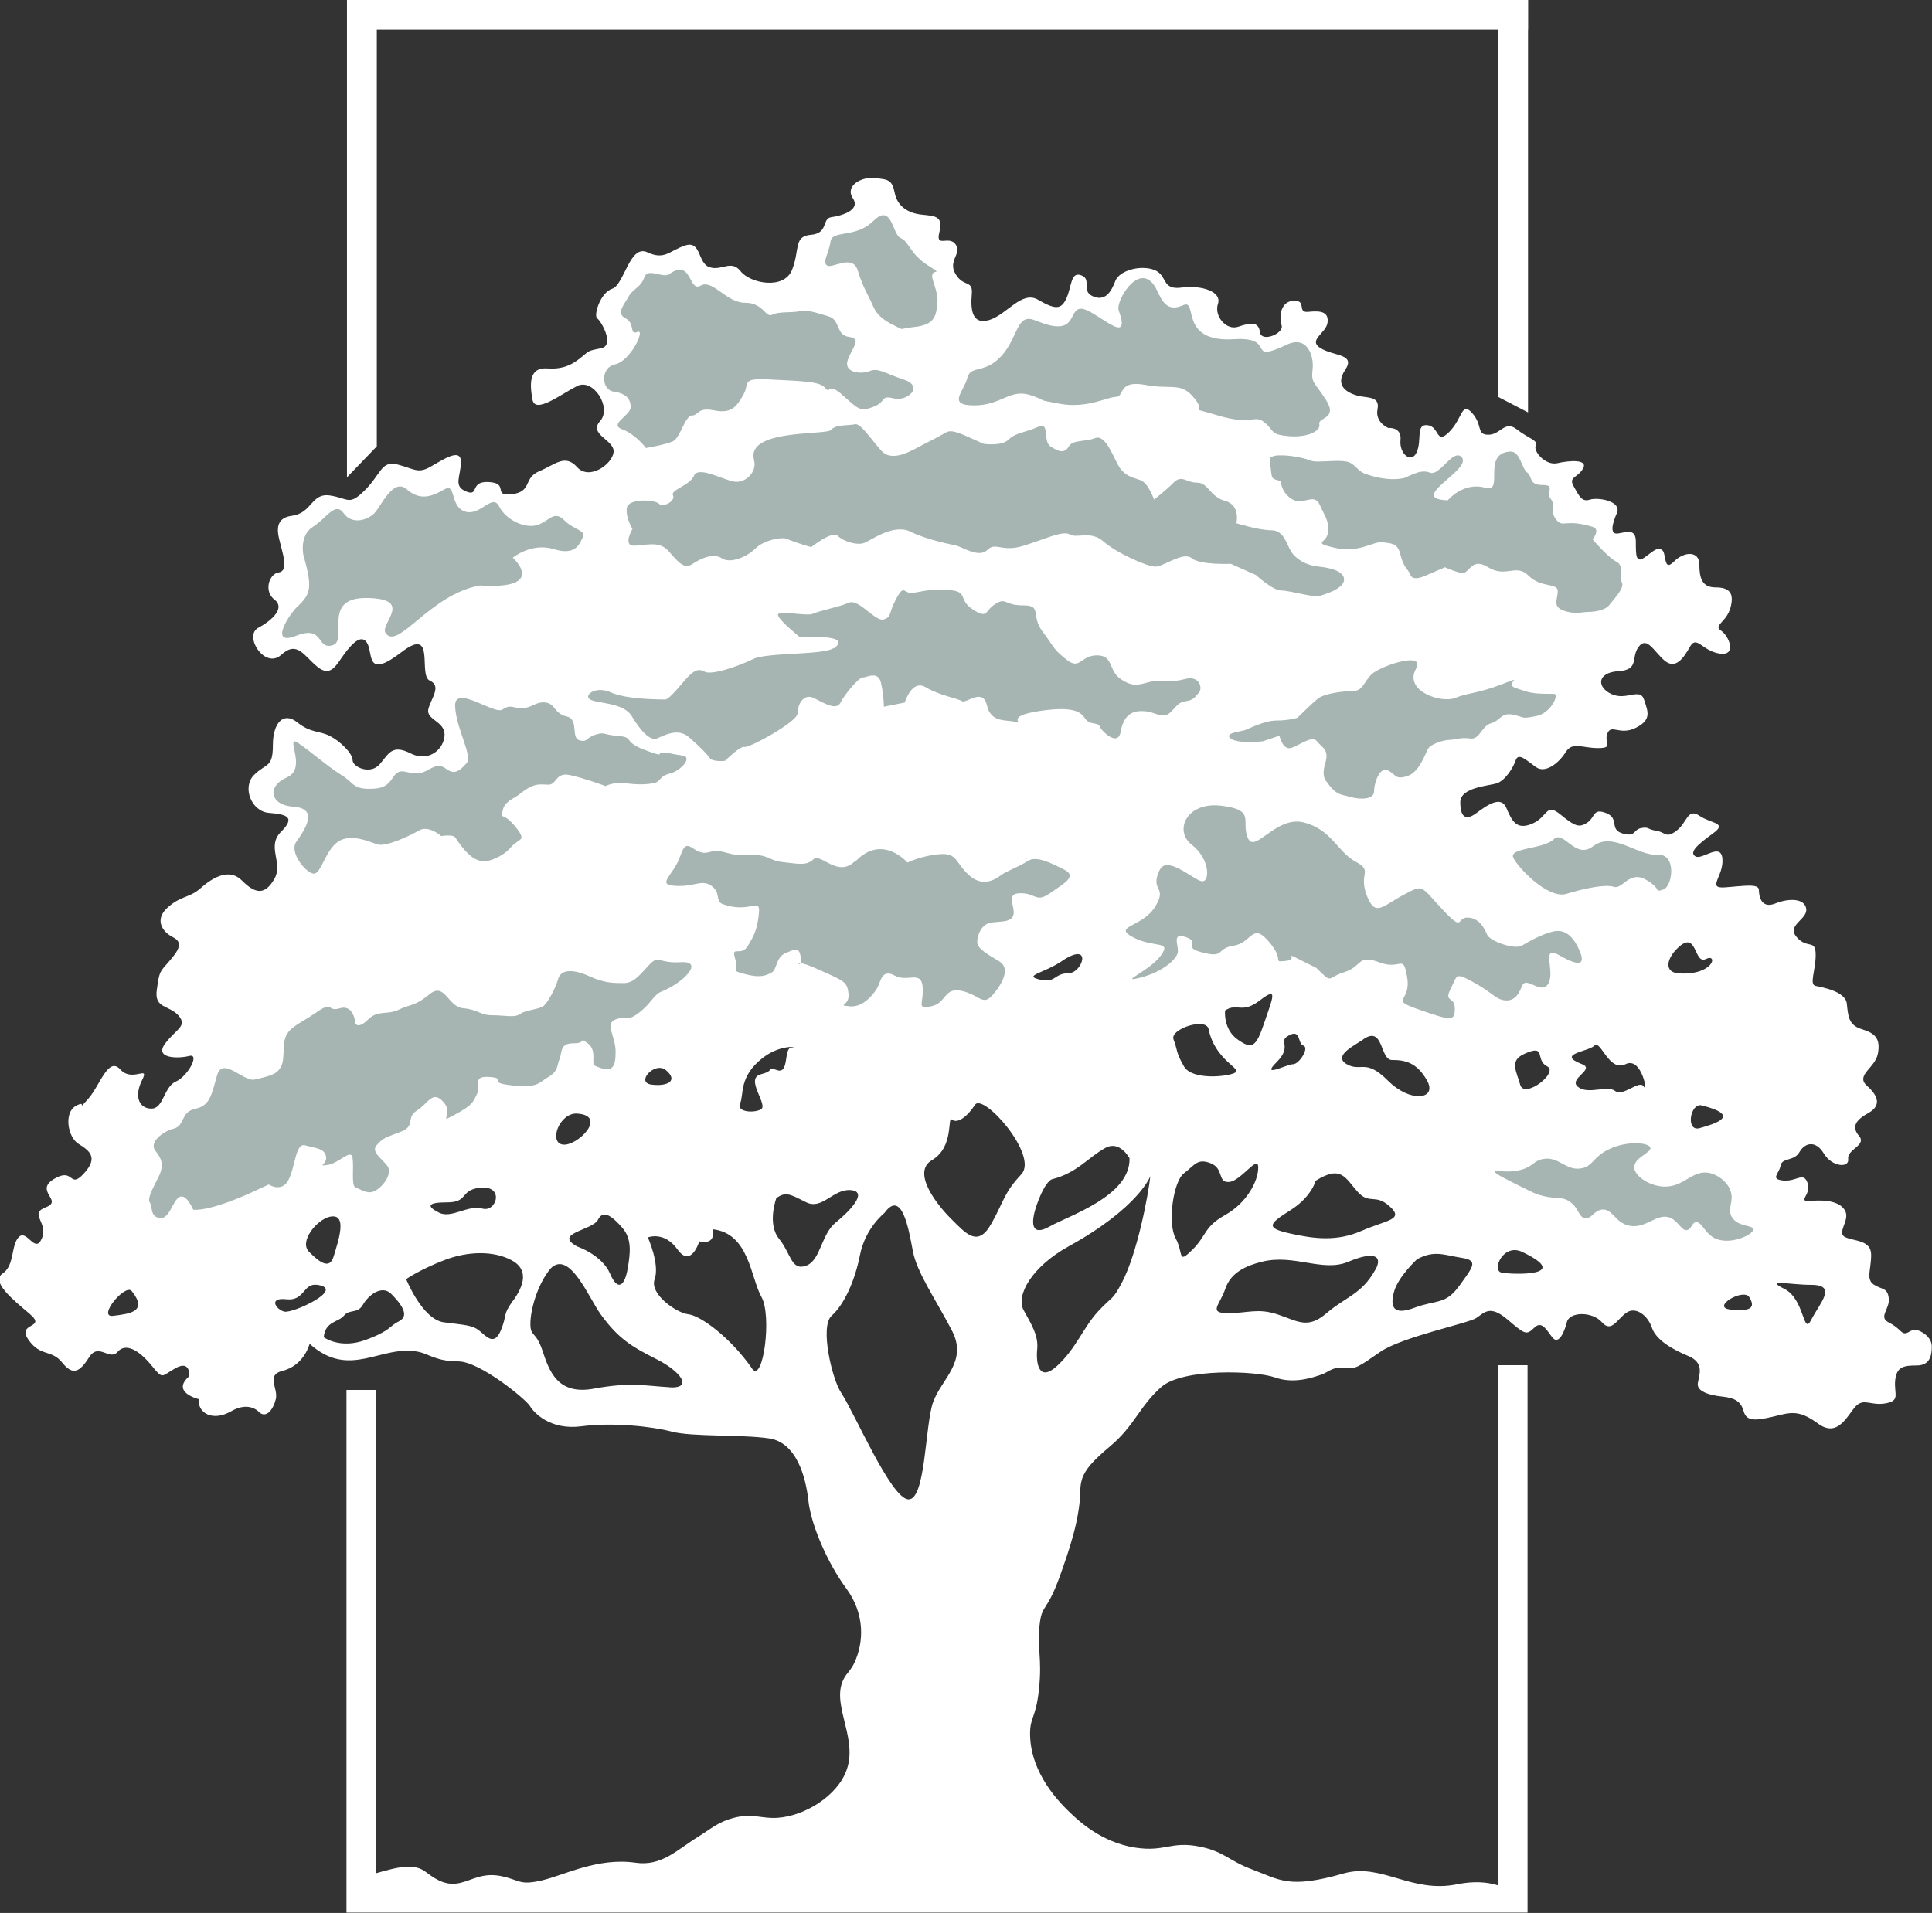
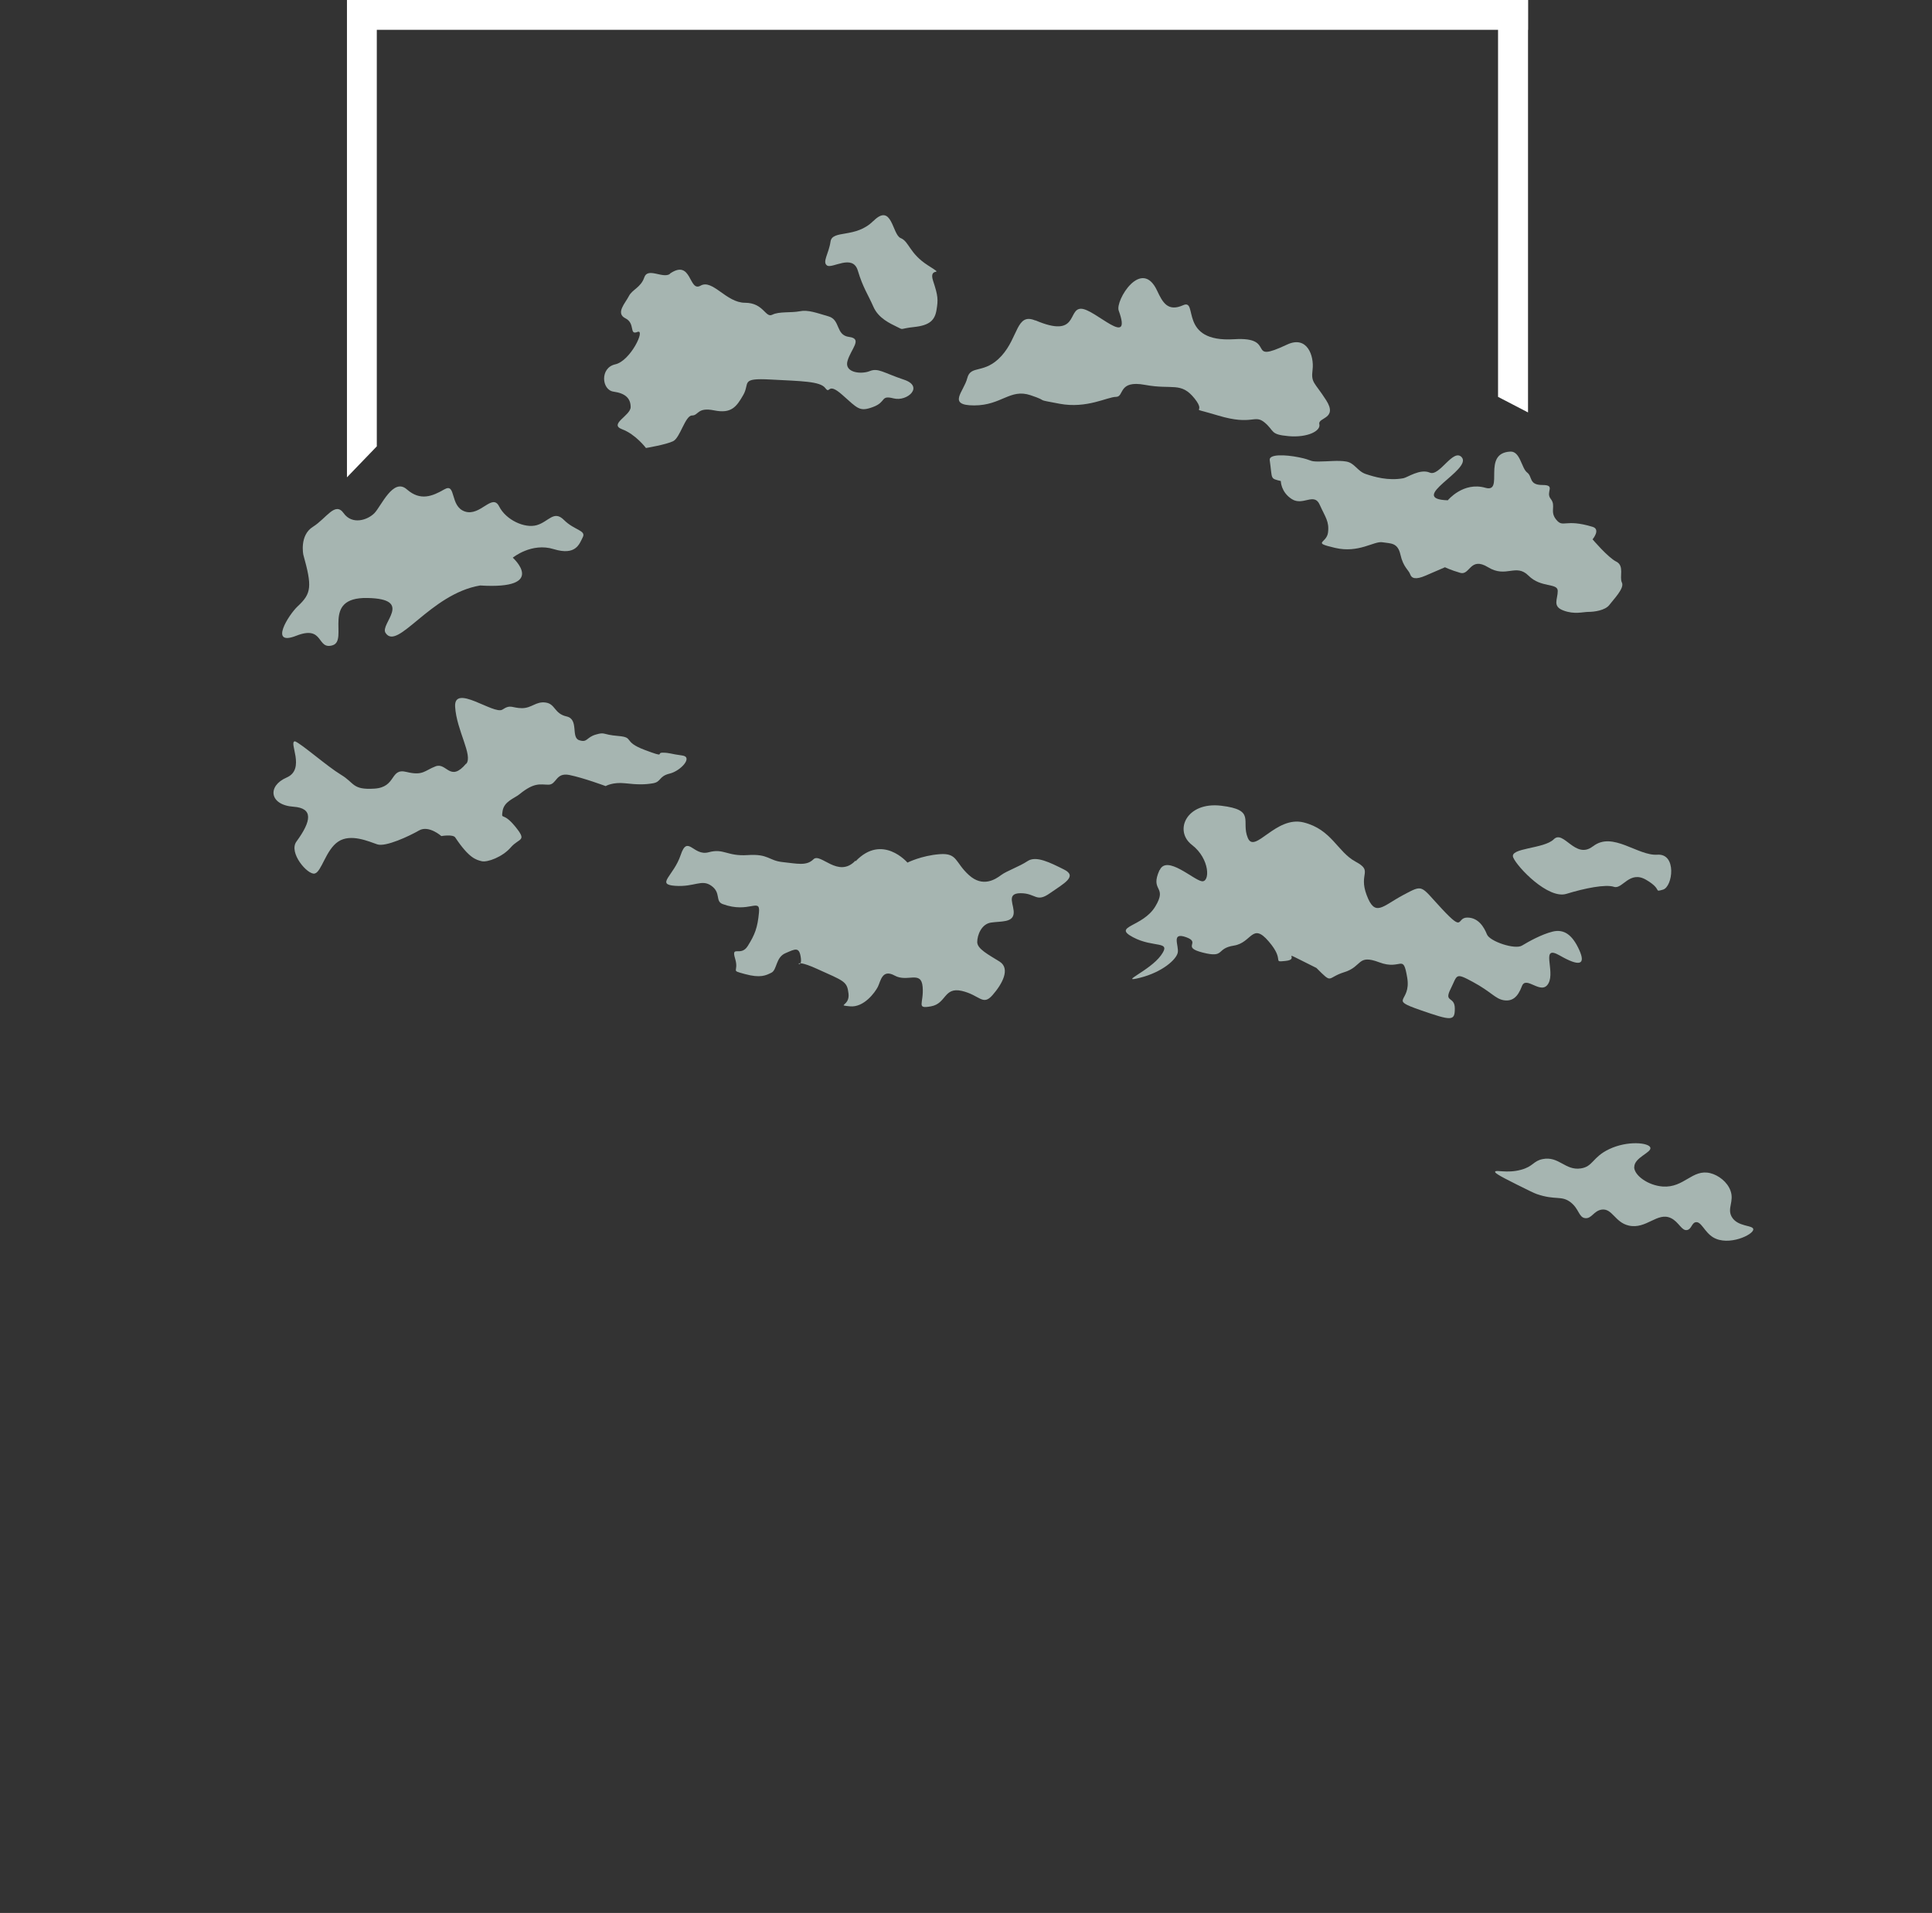
<svg xmlns="http://www.w3.org/2000/svg" viewBox="0 0 151.46 150">
  <rect x="0" y="0" width="151.46" height="150" fill="#333333" stroke="none" />
-   <path d="m150.4 104.34c-.53-.21-.74.21-1.06.21s-.42-.42-1.27-.85c-.85-.42.11-1.06 0-1.91s-.53-.64-1.17-1.06-.21-1.17-.21-2.33-1.27-1.06-2.01-1.38.32-1.27 0-2.01-1.38-.95-2.65-.85c-1.27.11 0-.42-.32-1.38-.32-.95-.85-.11-1.91-.21-1.06-.11-.32-.53-.21-1.17s1.06-.32 1.48-1.06 1.27-.95 1.91.11 2.01 1.17 1.91.42c-.11-.74 1.48-1.06.85-1.8-.64-.74-.21-1.27.74-1.8s.85-1.27-.11-2.12c-.95-.85.64-1.38.85-2.54.21-1.17-.21-1.59-1.27-1.91s-1.06-1.06-1.17-2.01-1.91-1.27-2.44-1.38 0-1.17 0-2.44-.64-.42-1.48-1.38c-.85-.95.85-1.38.74-2.22-.11-.85-1.38-.85-2.44-.42-1.06.42-1.27-.53-1.27-1.06s-1.17-.32-2.65-.21-.11-.85-.21-2.22-1.59.11-2.12-.21.21-.95 1.38-1.8-.11-.74-1.06-1.38-.95.53-1.8 1.17-.85.11-1.59 0-.53-.32-1.17-.21-.42.74-1.48.42-.21-1.17-1.27-1.59-.85.32-1.48.74c-.64.42-.95.32-2.12-.64-1.17-.95-.95.21-2.23.74-1.27.53-1.59-.32-2.01-1.27s-1.48-.21-2.33.42c-.85.64-1.27.32-1.27-.85s2.23-1.27 2.86-1.48c.64-.21 1.27-1.17 1.48-1.8.21-.64.85 0 1.59.53s1.8-.32 2.33-1.17 1.27-.32 2.54-.32.42-.42.74-1.17c.32-.74.95.21 2.22-.42 1.27-.64.95-1.27.64-2.22-.32-.95-1.38.11-2.54-.42-1.17-.53-1.17-1.69.53-1.8 1.69-.11.95-1.06 1.59-1.91s1.17.32 2.01 1.06c.85.74 1.48-.11 2.01-1.06s.95.32 2.33.53.74-1.38.11-1.8c-.64-.42.42-.64.74-1.8.32-1.17-.11-1.59-1.17-1.59s-1.27-.74-1.27-1.8-1.17-1.06-2.01-.21c-.85.85-.53-.74-.95-.95s-.74.21-1.38.64c-.64.42-.64-.21-.64-1.27s-.74-.74-1.38-.64c-.64.11-.53-.64-.11-1.59s-1.48-1.27-2.12-1.06-.85-.32-1.27-1.06.32-.64.74-1.38-1.06-.64-2.01-.42c-.95.21-1.91-.95-1.7-1.38.21-.42-.53-.53-1.48-1.27s-1.27.42-2.23.42-.42-.74-1.27-1.7c-.85-.95-.74.42-1.8 1.48s-.74-.42-1.7-.53c-.95-.11-.42 1.17-.85 2.12-.42.95-1.38.11-1.27-.95s-.95-.95-.95-.95-1.06-.42-.85-1.48-.85-.85-1.59-1.06-1.8-.74-.95-2.01-.85-1.06-1.91-1.7.42-1.17.53-2.01c.11-.85-.53-.95-1.48-.85-.95.11-.13-.87-1.11-.87-1.12 0-1.22 1.29-1.01 1.93s-1.59 1.38-1.7.53-.74-.74-1.7-.42c-.95.32-1.91-.85-1.59-1.8s-1.27-1.48-2.86-1.27-1.06-.95-2.12-1.38c-1.06-.42-2.75.02-3.07.87s-.8 1.62-1.76 1.19c-.95-.42-.05-1.32-.9-1.64s-.74.85-1.17 1.8c-.42.95-.95.85-2.23.11-1.27-.74-2.44 1.17-3.81 1.59-1.38.42-1.48-.85-1.38-2.01.11-1.17-.64-.53-1.27-1.59-.64-1.06.53-1.59 0-2.33s-1.59.32-1.27-.95-.32-1.27-1.38-1.38-1.91-.64-2.12-1.7-.53-1.06-1.59-1.17-2.33.64-1.69 1.59-.95 1.38-1.7 1.48c-.74.11-.21 1.27-1.59 1.38s-.85 1.17-1.48 2.75c-.64 1.59-3.28 1.06-4.03.11-.74-.95-1.48 0-2.44-.32-.95-.32-.64-2.12-1.91-1.7s-1.59 1.17-2.97.53-1.8 2.54-2.75 2.86-1.48 2.12-1.17 2.33c.32.21 1.38 2.12.32 2.33s-.95.21-1.48.64-1.27 1.06-2.75.95-1.38 1.27-1.17 2.44 2.23-.42 3.5-1.06 2.75 1.7 1.8 2.75c-.95 1.06 1.17 1.48 1.06 2.44-.11.95-1.91 2.23-2.86 1.17s-1.7-.21-2.97.32-.53 1.59-2.12 1.8-.21-.85-1.8-.95c-1.59-.11-.74 1.17-1.8.74-1.06-.42-.42-1.17-.42-2.33s-1.48-.11-2.44.42c-.95.53-1.27.11-2.54-.21s-1.27.74-2.54 2.01-1.27.64-2.75.42c-1.48-.21-1.38 1.38-2.97 1.59s-1.06 1.59-.85 2.44.53 1.91-.21 2.01c-.74.11-1.17 1.48-.32 2.12s-.11 1.59-1.27 2.22c-1.17.64.53 3.28 1.8 2.12 1.27-1.17 1.8.11 2.86.95 1.06.85 1.48-.21 2.12-1.06s1.38-1.59 1.8-.74-.11 2.75 2.65.64c2.75-2.12 1.27 1.8 2.22 2.23.95.42.11 1.38-.11 2.22-.21.85 1.27.95 1.27 2.01s-1.17 2.22-2.65 1.48-1.7 0-2.44.85-2.12.21-2.12-.32-.95-1.48-1.8-1.91c-.85-.42-1.48-.21-2.54-1.06s-1.91 0-1.91 1.8-.53 1.38-1.48 2.33-.21 2.86 1.17 2.97 2.12.32.95 1.48c-1.17 1.17.21 2.44-.53 3.71s-1.48 1.17-2.54.11-2.44-.11-3.28.64c-.85.74-1.48.53-2.54 1.48s-.42 1.91.42 2.33c.85.42.42 1.06-.32 1.91s-.74.74-.95 2.22.95 1.17 1.7 2.01c.74.85-.21 1.06-1.06 2.22-.85 1.17 1.06 1.17 1.91.95.85-.21-.11 1.59-1.06 2.01s-.95 2.12-1.91 2.12-1.38-.95-.74-2.22-.74.21-1.7-.85c-.95-1.06-1.59 1.27-2.54 2.33s0 0-.95.53-.64 2.44.21 2.97 1.59 1.06.42 2.33-.74-.53-2.33.42.74 1.7-.64 2.22.21 1.17-.32 2.44-1.17-.74-1.8-.11c-.64.64-.32 2.23-1.27 2.86-.95.64.74 2.01 2.12 3.18s-1.06.64-.11 2.01c.95 1.38 1.8.74 2.65 1.8s1.38.74 2.12-.42c.74-1.17 1.59.32 2.23-.42s1.69-.11 2.65 1.06c.95 1.17.74.85 1.91.21s1.06.64 1.06.64c-1.48 1.27.74 1.8.74 1.8-.11 1.06 1.06 1.8 2.54.95s2.23.11 2.23.11c.53.42 1.06-.21 1.27-1.06s-.81-1.89.53-2.22c1.7-.42 2.12-2.12 2.12-2.12 3.18 2.86 5.62 0 8.58.64.75.16 1.38.74 3.07.74s5.3 2.97 5.62 3.5 1.59 1.91 4.03 1.59 5.51 0 7.1.42 5.51.21 7.63.53 2.86 2.97 3.07 4.87c.21 1.91 1.48 4.87 2.97 6.89 1.48 2.01 1.38 4.24.64 5.83-.23.49-.48.73-.64.95-1.47 2.02.97 4.76.04 7.43-.72 2.08-3.32 3.64-5.42 3.78-1.28.09-1.94-.39-3.47.01-1.18.31-1.73.83-2.8 1.5-1.59.98-2.82 2.31-4.87 2.01-2.97-.42-5.51.95-7.31 1.38-1.8.42-1.7 0-3.18-.32s-2.33.32-3.28.53-1.7-.11-2.65-.85c-.88-.69-2.05-.46-3.9.08v-37.89h-2.34v40.98h.1s92.49 0 92.49 0v-42.92h-2.34v40.78c-.84-.26-1.89-.34-3.17-.08-3.6.74-5.93-1.69-8.9-.85-4.33 1.24-4.99.5-7.2-.32-1.82-.68-2.16-1.39-4.07-1.78-2.3-.46-2.71.43-5.05.08-2.71-.41-4.52-2.16-5.16-2.77-.67-.65-3.08-2.97-3.11-6.12-.01-1.37.44-1.21.69-3.45.29-2.67-.19-3.29.08-5.31.19-1.46.58-.83 1.63-3.82.6-1.7 1.49-4.17 1.54-6.5 0-.16 0-.5.13-.92.23-.74.84-1.44 2.2-2.58 1.91-1.59 2.33-3.18 4.03-4.66s7.42-1.27 8.9-.74 2.97 0 3.6-.21c.64-.21.85-.64 1.8-.53s1.17-.11 2.86-1.27c1.7-1.17 6.89-2.23 7.52-2.65.64-.42 1.06-1.06 2.44.11s1.48 1.27 2.12.64c.64-.64 1.06.42 1.48.85.42.42.85-.42 1.06-1.27s2.01-.85 2.75 0 1.17-.21 1.91-.74 1.69.21 2.01 1.17c.32.95 1.59 1.7 2.86 2.22 1.27.53.85 1.48.74 2.12s.85.95 1.91 1.06 1.48.42 1.69 1.17c.21.74.85.74 2.23.42s2.01-.64 3.6.53 2.33-.74 2.97-1.38 1.17 0 2.33-.21c1.17-.21.64-.74.74-1.8.11-1.06.64-1.17 1.7-1.17s1.17-.85 1.17-1.48-.53-1.06-1.06-1.27zm-141.53-1.16c-1.29.16.95-2.57 1.46-1.94 1.29 1.62-.16 1.78-1.46 1.94zm26.2-8.9c1.62 0 1-.91 2.43-1.13 2.1-.32 1.46 1.94.32 1.62-1.13-.32-2.43.81-3.4.32s-.97-.81.65-.81zm-9.22 1.13c1.46-.32.65 1.94.32 3.07-.32 1.13-1.13.49-1.94-.32s.62-2.53 1.62-2.75zm-3.56 7.44c-.65-.16-1.29-1.13.16-.97 1.46.16 1.29-1.29 2.43-1.13 2.26.32-1.94 2.26-2.59 2.1zm9.02.74c-.85.42-.64.74-2.65 1.48s-3.28-.21-3.28-.21c.11-1.27 1.17-1.17 1.59-1.7s1.06-.11 1.48-.85 1.48-1.59 2.22-.85 1.48 1.7.64 2.12zm8.9-1.59c-.85 1.17-.42 1.06-.95 2.33s-1.17.42-1.7 0-1.06-.42-2.75-.64c-1.7-.21-2.97-3.39-2.97-3.39s1.06-.74 2.97-1.48 3.92-.74 5.3 0 .95 2.01.11 3.18zm43.05-26.65c2.43-1.62 1.62.97.49.97s-.97.81-2.26.49.3-.47 1.78-1.46zm-1.94 19.01c.66-1.81 1.15-1.89 1.15-1.89 1.97-.49 2.85-1.73 4.19-2.46 1.14-.62 1.89.82 1.89.82.08 2.95-4.75 4.49-6.24 5.33-1.48.85-1.56-.23-.99-1.81zm-29.11-10.44c.97.81.16 1.29-1.13 1.13s.26-1.86 1.13-1.13zm-5.33 11.72c.42-.85 1.17-.21 1.91.64s.64 1.91.42 3.18c-.21 1.27-.74 1.91-1.38.42-.64-1.48-2.54-2.12-2.54-2.12-2.01-1.06 1.17-1.27 1.59-2.12zm-1.63-8.32c2.43.16 0 2.59-1.13 2.43s-.26-2.52 1.13-2.43zm7.24 21.46c-1.91-.11-3.07-.42-5.93.11s-3.5-1.38-4.03-2.97-.95-1.06-.95-2.12.53-3.07 1.59-4.34c1.48-1.48 3 2.33 3.92 3.6 1.38 1.91 2.44 2.54 4.34 3.5 1.91.95 2.97 2.33 1.06 2.23zm6.46-1.48c-1.7-2.44-4.03-4.13-4.98-4.24s-3.07-1.59-2.65-2.75c.42-1.17-.53-3.28-.53-3.28s1.27-.53 2.33.95 1.7-.64 1.7-.64c1.38.32 1.06-.95 1.06-.95 2.86.32 2.97 3.81 3.81 5.3.85 1.48.13 6.87-.74 5.62zm.69-23.05c-1.29.32.65 2.43 0 2.75s-1.94.16-1.62-.49-.14-2.07 1.78-3.56c1.46-1.13 2.91-.81 2.26-.81s-.16 2.1-1.13 1.78 0 0-1.29.32zm3.55 15c-1.17.42-1.17-.95-2.12-2.12s-.21-3.18-.21-3.18c.74-.53 1.06-.32 2.33.32s2.12-1.06 3.5-.95 0 1.59-1.17 2.54-1.17 2.97-2.33 3.39zm9.96 10.7c-.64 1.8-.57 7.72-1.95 7.62-1.38-.11-4.2-6.77-5.26-8.36-.69-1.03-1.7-5.19-.74-6.04.95-.85 1.8-2.65 2.22-4.77s1.91-3.28 1.91-3.28c1.38-1.91 1.91 1.27 2.23 2.97s1.8 3.81 3.07 6.25-.85 3.81-1.48 5.62zm4.56-13.99c-1.06 1.91-2.01.74-3.18-.42-1.17-1.17-3.04-3.64-1.48-4.56 1.8-1.06 1.17-3.5 1.59-3.18s1.17-.21 1.8-1.17c.64-.95 5 3.97 3.63 5.45-1.38 1.48-1.29 1.96-2.35 3.87zm10.24 4.62c-.77 1.46-.7.99-1.87 2.26s-1.69 2.86-3.18 4.24c-1.48 1.38-1.69-.21-1.59-1.27.11-1.06-.42-1.91-1.06-3.07-.64-1.17.66-3.43 3.53-5.01 5.5-3.04 6.4-5.5 6.4-5.5-.16 1.48-1.02 6.05-2.23 8.35zm18.92-19.08c1.62-1.13 1.29 1.62 2.26 1.62s1.94.16 2.75 1.62-1.29 1.78-3.07 0-2.1-.65-3.23-1.29c-1.13-.65.62-1.47 1.29-1.94zm-5.82-.32c.97-.49.65.65 1.13.81.49.16-.32 1.46-.81 1.46s-2.59 1.13-1.29-.16c1.29-1.29.04-1.64.97-2.1zm-5.01-1.94c.97-.65 1.29.32 2.75-.81s.97-.16.32 1.78-.97 2.1-2.1 1.29-.97-2.26-.97-2.26zm-1.29 1.46c.49 2.43 2.59 3.07 2.1 3.4-.49.32-3.4.65-4.04-.49-.65-1.13-.49-1.29-.81-2.1s2.56-1.77 2.75-.81zm-1.29 17.31c-1.17 1.17-.66.24-1.3-.92-.64-1.17-.19-4.45.66-5.09s1.04-1.2 2.1-.78.5 1.56 1.46 1.46c.95-.11 2.26-2.19 2.26-1.13s-.89 2.77-2.59 3.72c-1.69.95-1.42 1.58-2.59 2.75zm14.35 1.57c-1.06 1.91-2.33 2.12-3.81 3.39s-2.23.64-3.81.11-2.33-.11-3.92-.11-.64-.64-.21-1.91c.42-1.27 1.61-1.81 2.86-2.12 2.54-.64 4.77.85 6.78 0s2.74-.48 2.12.64zm-1.06-3.07c-1.91.85-3.71.64-5.62.21-1.91-.42-1.69-.74 0-1.8 1.7-1.06 2.01-2.33 2.01-2.33 2.01-1.27 2.33-.21 3.28.85s1.38.11 2.54 1.17c1.17 1.06-.32 1.06-2.22 1.91zm7.63 4.34c-1.06 1.48-1.8 1.06-3.5 1.7s-1.91-.11-1.59-1.27c.32-1.17 1.8-2.54 1.8-2.54 1.38-.74 2.12-.32 3.5-.11s.85.74-.21 2.23zm3.34-1.06c-.81-.16.12-2.34 1.62-1.62 4.04 1.94-.81 1.78-1.62 1.62zm1.46-14.72c-.32-1.13-.86-1.89.32-2.43 1.78-.81.81.49 1.78.97s-1.78 2.59-2.1 1.46zm9.7.16c-.32-.65-1.62.81-2.26.32s-2.1.32-2.91-.32 1.39-1.37.32-1.78c-2.1-.81.49-.97.97-1.46s1.13 2.1 2.43 1.46c1.29-.65 1.78 2.43 1.46 1.78zm2.75-8.9c-1.18-.07-.99-1.12-.16-1.94 1.62-1.62 1.29 1.29 2.26.81s.65 1.29-2.1 1.13zm1.62 12.13c-1.13.32-.75-2.01.16-1.78 3.23.81.97 1.46-.16 1.78zm2.43 14.23c-1.62-.16 1.01-1.72 1.46-.97.49.81.16 1.13-1.46.97zm6.31.81c-.65 1.29-.49-1.62-2.1-2.43-1.62-.81.41-.32 2.1-.32 2.1 0 .65 1.46 0 2.75z" fill="#fff" />
  <path d="m119.8 0h-92.6v.33 37.1l2.34-2.43v-32.66h87.9v28.78l2.35 1.22v-30h.01z" fill="#fff" />
  <g fill="#a6b5b1">
    <path d="m23.78 43.5s-.32-1.52.75-2.19 1.74-2.01 2.41-1.07 1.88.54 2.41 0 1.47-2.81 2.54-1.87 2.01.54 2.95 0 .4 1.34 1.61 1.74 2.14-1.47 2.68-.4 2.01 1.74 2.95 1.47 1.34-1.21 2.14-.4c.8.8 1.74.8 1.47 1.34s-.54 1.47-2.28.94c-1.74-.54-3.21.67-3.21.67s2.79 2.51-2.56 2.18c-3.93.66-6.49 5.19-7.42 3.71-.45-.71 2.27-2.66-1.42-2.73s-1.43 3.32-2.73 3.71c-1.26.38-.65-1.61-2.84-.75-2.18.86-.6-1.65.11-2.31 1.09-1.01 1.13-1.56.44-4.04z" />
    <path d="m52.52 21.48c-.56.39-1.74-.54-2.01.27-.27.8-.94.94-1.21 1.47-.27.54-1.07 1.34-.27 1.74s.27 1.34.94 1.07-.54 2.28-1.74 2.54c-1.21.27-1.07 2.01-.13 2.14s1.34.54 1.34 1.21-1.74 1.34-.67 1.74 1.87 1.47 1.87 1.47 1.61-.27 2.14-.54c.54-.27.94-2.01 1.47-2.01s.4-.67 1.74-.4 1.74-.27 2.28-1.21-.27-1.34 2.14-1.21 3.88.13 4.29.67c.4.54.13-.54 1.34.54 1.21 1.07 1.34 1.34 2.41.94s.54-.94 1.61-.67 2.41-.94.8-1.47c-1.61-.54-2.01-.94-2.68-.67s-2.01.13-1.74-.8c.27-.94 1.21-1.74.13-1.88-1.07-.13-.67-1.34-1.61-1.61s-1.61-.54-2.28-.4c-.67.13-1.61 0-2.14.27-.54.27-.67-.94-2.14-.94s-2.54-1.88-3.48-1.34-.67-2.14-2.41-.94z" />
    <path d="m68.46 17.33c-1.38 1.38-3.21.67-3.35 1.61-.13.94-.67 1.61-.27 1.88s2.01-.94 2.41.4.8 1.87 1.21 2.81c.4.94 1.34 1.34 1.88 1.61s.13.13 1.34 0 1.61-.54 1.74-1.34.13-1.07-.27-2.28 1.07-.27-.4-1.21-1.47-1.87-2.14-2.14-.67-2.81-2.14-1.34z" />
    <path d="m81.16 25.13c-1.49-.63-1.31 1.31-2.65 2.78s-2.41.67-2.68 1.74-1.61 2.14.54 2.14 2.81-1.34 4.42-.8.13.27 2.28.67c2.14.4 3.75-.54 4.42-.54s.13-1.34 2.28-.94c2.14.4 2.81-.27 3.88 1.07s-.8.54 1.87 1.34c2.68.8 2.81-.13 3.62.54.8.67.4.94 1.88 1.07 1.47.13 2.54-.4 2.41-.94s1.47-.4.54-1.87c-.94-1.47-1.2-1.34-1.07-2.41s-.42-2.7-2-1.96c-3.33 1.57-.71-.64-4.14-.42-4.42.28-2.8-3.2-4-2.67-1.21.54-1.61-.21-2.04-1.12-1.23-2.67-3.3.77-3.02 1.54 1.11 3.06-1.88-.14-2.95-.14s-.19 2.36-3.58.91z" />
-     <path d="m59.11 36.11c.26.85-.66 1.86-1.64 1.64-.99-.22-2.74-1.21-3.07-.44s-1.86 1.1-1.64 1.53c.22.44-.77.99-1.1.66s-2.41-.44-2.52.33.44 1.64.44 1.64-.77 1.32.11 1.32 1.97-.44 2.74.44 1.21 1.43 1.86.99c.66-.44 1.64-.88 2.3-.44s1.97-.11 2.63-.77 2.04-.91 2.41-.77c1.1.44 1.97.66 1.97.66s1.64-1.32 2.08-.88 1.53.77 2.08.55 2.3-1.53 3.62-.88c1.32.66 3.18.99 3.62 1.1s1.75.99 2.41.33 1.1.22 2.85-.33 3.07-1.21 3.62-.88 1.64-.33 2.63.55 3.4 1.97 4.06 1.97 2.19-1.21 2.85-.66 3.07.44 3.07.44l1.97.88s1.32 1.21 1.97 1.21 2.52.55 2.96.44 1.86-.55 1.97-1.21-.88-.99-1.97-1.1c-1.1-.11-1.86-.66-2.19-1.21s-.55-1.64-1.53-1.64-2.74-.55-2.74-.55.33-1.43-.88-1.75c-1.21-.33-1.32-1.43-2.19-1.43s-1.21-.66-1.86 0c-.66.66-1.53 1.32-1.53 1.32s-.44-1.32-1.1-1.53c-.66-.22-1.1-.33-1.53-.88-.44-.55-1.1-2.74-1.97-2.41-.88.33-1.75.11-2.08.66s-.77.44-1.43 0 0-1.97-.99-1.53-1.75.44-2.3.99-1.97.33-1.97.33c-1.53-.66-2.41-1.21-2.96-.88s-1.21.66-1.86.99c-.66.33-2.3 1.42-3.18.44s-1.64-2.19-2.08-2.08-1.53 0-1.86.44-6.8-.11-6.03 2.41z" />
-     <path d="m15.26 86.97c-1.08.2-.77 1.32-1.64 1.53-.88.22-1.97 1.1-1.43 1.75.55.66.66 1.21.22 2.08-.44.88-.88 1.64-.66 1.97s0 1.1.77 1.21.99-1.32 1.53-1.64c.55-.33 1.1.99 1.1.99 1.43.11 4.49-1.32 4.49-1.32l1.43-.66s.99.66 1.53-.33c.55-.99.55-2.96 1.32-2.74s1.53.22 1.64.88-.77.77.11.66 1.86-1.32 1.97-.55-.11 2.19.22 2.3.88.55 1.43.33 1.21-.99 1.21-1.64-1.53-1.32-.99-1.97c.55-.66.88-.66 1.97-1.1 1.1-.44.33-1.1 1.21-1.64s1.21-1.64 2.08-.66c.88.99-.55 1.75.88.99 1.43-.77 1.43-.99 1.75-1.64.33-.66-.44-1.42.99-1.32 1.43.11-.33.44 1.75.66s2.08-.22 2.85-.66.66-.88.88-1.43 0-1.21 1.1-1.21.33-.55 1.1 0 .25 1.62.55 1.75c1.43.66 1.64.11 1.64-1.1s-.88-2.19 0-2.52.88.22 1.86-.55c.99-.77 1.1-1.38 1.75-1.64 1.86-.77 3.29-2.41 1.53-2.3-1.75.11-1.75-.55-2.41.11s-1.21 1.53-2.08 1.53-1.53 0-2.74-.55-2.19-.55-2.41.22-.77 1.75-1.1 2.08-1.43.33-1.86.66c-.44.33-1.21.11-2.19.11s-1.1-.44-2.3-.55c-1.21-.11-1.43-2.08-2.63-1.1-1.21.99-1.53.77-2.41 1.21s-1.64 0-2.41.77-.99.33-.99.33-.11-1.53-1.21-1.21c-1.1.33-.44-.66-1.86.33-1.43.99-2.41 1.21-2.52 2.41-.11 1.21 0 1.43-.33 1.97-.33.55-1.1.66-1.97.88-.88.22-2.52-1.86-2.96-.33s-.55 2.41-1.75 2.63z" />
    <path d="m67.06 67.49c-1.35 1.42-2.74-.66-3.29-.11s-1.32.33-2.41.22c-1.1-.11-1.1-.66-2.74-.55s-1.86-.55-3.07-.22-1.64-1.43-2.19.22c-.55 1.64-1.97 2.3-.44 2.41s2.08-.55 2.85 0 .28 1.2.88 1.43c2.08.77 2.96-.55 2.85.66s-.33 1.75-.88 2.63-1.32-.11-.99.99-.44.88.77 1.21 1.64.11 2.08-.11.33-1.21 1.1-1.53c.77-.33 1.1-.55 1.21.44s-.99-.22 1.21.77c2.19.99 2.41.99 2.52 1.97.11.99-.99.88.11.99s1.97-1.1 2.19-1.53c.22-.44.33-1.43 1.32-.88s2.08-.44 2.19.88-.55 1.75.66 1.53.99-1.53 2.41-1.21c1.42.33 1.64 1.21 2.41.33s1.42-2.08.55-2.63c-.88-.55-1.75-.99-1.75-1.53s.33-1.43 1.1-1.53c.77-.11 1.64 0 1.75-.66s-.66-1.64.55-1.64 1.21.77 2.3 0c1.1-.77 2.19-1.32 1.1-1.86-1.1-.55-2.19-1.1-2.85-.66s-1.64.77-2.08 1.1-1.43.99-2.52 0c-1.1-.99-.88-1.75-2.3-1.64-1.43.11-2.52.66-2.52.66s-1.97-2.3-4.06-.11z" />
    <path d="m90.9 68.23c-.78 1.71.66 1.21-.33 2.85s-3.4 1.53-1.75 2.41c1.64.88 3.07.22 2.19 1.43s-3.4 2.19-1.64 1.75c1.75-.44 2.85-1.43 2.96-1.97.11-.55-.55-1.64.66-1.21 1.21.44-.44.77 1.32 1.21 1.75.44.99-.33 2.41-.55 1.43-.22 1.43-1.86 2.74-.33 1.32 1.53.22 1.64 1.32 1.53s-.22-.77 1.1-.11l1.32.66s-1.32-1.32 0 0 .77.77 2.19.33c1.43-.44.99-1.43 2.74-.77s1.86-.77 2.19 1.21c.33 1.97-1.53 1.64.99 2.52s2.74.88 2.74-.11-.88-.44-.33-1.53c.55-1.1.33-1.32 1.75-.55 1.43.77 1.75 1.32 2.41 1.43s1.1-.22 1.43-1.1 1.53.77 2.08-.22-.66-3.07.88-2.19c1.53.88 2.08.77 1.53-.44s-1.21-1.64-2.08-1.43c-.88.22-1.86.77-2.41 1.1s-2.52-.33-2.74-.88-.66-1.32-1.54-1.32-.22 1.21-1.97-.66-1.43-1.97-3.07-1.1c-1.64.88-2.19 1.75-2.85 0s.55-1.86-.88-2.63c-1.42-.77-1.86-2.52-4.06-3.07-2.19-.55-3.84 2.52-4.38 1.21-.55-1.32.66-2.19-2.08-2.52s-3.73 1.97-2.3 3.07 1.43 2.96.77 2.85-2.74-2.08-3.29-.88z" />
    <path d="m124.88 66.36c-1.38 1.08-2.3-1.32-3.07-.55s-3.51.66-3.18 1.43 2.74 3.29 4.17 2.85 3.07-.77 3.73-.55 1.21-1.32 2.52-.55c1.32.77.55.99 1.32.77s1.1-2.85-.44-2.74c-1.53.11-3.51-1.86-5.04-.66z" />
    <path d="m128.12 91.52c-.01-.76 1.37-1.14 1.26-1.53s-1.78-.57-3.23.12c-1.31.62-1.26 1.37-2.22 1.51-1.23.19-1.72-.99-3-.73-.74.15-.72.58-1.7.84-1.12.3-1.97-.03-2.02.15-.02.08.14.23 1.67.99.92.46 1.39.69 1.59.76 1.48.51 1.93.09 2.65.64.68.52.64 1.19 1.15 1.25s.67-.58 1.3-.67c.83-.11 1.03 1 2.11 1.25 1.39.32 2.25-1.1 3.32-.58.62.3.84 1.03 1.27.93.34-.07.35-.55.66-.61.44-.09.69.78 1.38 1.19 1.19.71 3.17-.21 3.14-.64-.02-.34-1.25-.17-1.7-.99-.36-.66.22-1.2-.09-2.04-.24-.67-.93-1.21-1.59-1.37-1.41-.34-2.04 1.17-3.72 1.05-1.12-.08-2.23-.85-2.24-1.53z" />
    <path d="m36.55 59.87c-1.27 1.52-1.53-.11-2.4.22s-.98.76-2.29.44c-1.31-.33-.76 1.2-2.51 1.31s-1.53-.44-2.62-1.09c-1.09-.66-3.06-2.4-3.6-2.62-.55 0 .87 2.18-.66 2.84s-1.36 2.16.55 2.29c1.53.11 1.42 1.09.22 2.73-.64.87.87 2.62 1.42 2.51s.87-1.86 1.86-2.51c.98-.65 2.4 0 3.06.22.65.22 2.51-.65 3.27-1.09s1.75.44 1.75.44.91-.16 1.09.11c1.09 1.64 1.64 1.75 2.07 1.86.44.11 1.64-.33 2.29-1.09.66-.76 1.31-.44.33-1.64s-1.09-.44-.98-1.2.93-1 1.31-1.31c1.2-.98 1.64-.76 2.29-.76s.55-.98 1.64-.76 2.84.87 2.84.87.55-.33 1.53-.22 1.53.11 2.18 0c.66-.11.44-.55 1.31-.76s1.86-1.31.98-1.42c-.87-.11-.98-.22-1.53-.22s.33.44-1.42-.22-.76-.98-2.07-1.09-.98-.33-1.75-.11c-.76.22-.65.66-1.31.44s0-1.64-.98-1.86-.87-.98-1.64-1.09c-.76-.11-1.09.44-1.86.44s-.87-.33-1.53.11c-.65.44-3.82-2.07-3.71-.22.11 1.86 1.42 3.82.87 4.48z" />
-     <path d="m65.37 50.81c-.8.58-5.24.33-6.33.87s-3.28 1.31-3.82.98c-.55-.33-.98.11-1.31.44s-1.42 1.75-1.75 1.75-3.06 0-4.26-.55-2.18.22-1.64.55c.55.33 2.62.22 3.27 1.31s1.42 1.96 1.96 1.75c.55-.22 1.64-.87 2.51-.11s1.42 1.31 1.64 1.64 1.2.22 1.2.22 1.2-1.2 1.53-1.09 4.15-1.97 4.15-2.62.44-1.64 1.31-1.2 1.75.98 2.07.33c.33-.65 1.42-1.96 1.75-1.96s1.2-.55 1.42.44c.22.98.22 1.86.22 1.86l1.64-.33s.55-1.86 1.64-1.2c1.09.65 2.51.87 2.84 1.09s1.64-1.09 1.96.33c.33 1.42 1.53 1.09 2.29 1.31s-1.09-.44 1.86-.87c2.95-.44 3.28.22 3.6.66.33.44.98.22 1.09.55s1.42 1.64 1.64.44.76-1.64 1.64-1.64 1.09.33 1.75.33.87-.98 1.64-1.09c.76-.11.76-.33 1.09-.66s.11-1.42-1.09-1.09-1.86 0-2.73.22-1.31.44-2.29-.22-.55-1.86-1.86-1.86-1.31 1.2-2.4.33-.87-.87-1.86-2.18c-.98-1.31 0-2.07-1.53-2.07s-1.31-.66-2.18-.11-.55 1.2-1.75.44-.33-1.42-1.86-1.53-2.07.11-2.84.22c-.76.11-.66-.76-1.31.44s-.33 1.42-.98 1.64c-.66.22-1.96-1.64-2.73-1.31-.76.33-2.4.65-2.84.87s-2.84-.33-2.73.11 1.75 1.75 1.75 1.75 4.26-.33 2.62.87z" />
-     <path d="m111 52.45c.81-1.44-2.84-.22-3.49.44s-.65 1.31-1.53 1.31-2.18.22-2.62.55-1.64 1.53-1.64 1.53-.65.22-1.64.22-2.18.66-2.51.76c-.33.11-1.64.22-1.09.65.55.44 2.51.22 2.51.22l1.31-.44s.22.98.76.98 1.75-1.09 2.18-.55c.44.55.98.65.65 1.75-.33 1.09.11 1.42.11 1.42.76 1.09 1.09.98 1.86 1.2.76.22 1.86.22 1.86-.44s.44-1.96 1.09-1.64c.65.33.55.76 1.53.44s1.42-1.86 1.64-2.18c.22-.33 1.2-.65 1.64-.65s.87-.22 1.64-.11c.76.11.87-.98 1.64-1.2.76-.22.76-.87 1.75-.66.98.22.55.33 1.75.11s1.87-1.75 1.42-1.75c-1.96 0-1.86-.11-2.95-.44s.87-1.09-1.09-.33c-1.97.76-2.62.66-3.71 1.09-1.09.44-4.04-.55-3.06-2.29z" />
    <path d="m114.6 35.86c-.67-.75-1.75 1.53-2.51 1.2s-1.75.38-2.07.44c-1.2.22-2.29-.11-2.95-.33s-.87-.87-1.53-.98c-.65-.11-1.42 0-2.18 0s-.44-.11-1.53-.33-2.36-.26-2.29.22c.22 1.53 0 1.42.87 1.64 0 0 0 .87.87 1.42s1.75-.55 2.18.44c.44.98.76 1.31.65 2.18s-1.31.76.55 1.2 3.06-.55 3.71-.44 1.2 0 1.42.98.65 1.2.76 1.53.44.44 1.2.11 1.53-.66 1.53-.66.44.22 1.2.44.76-1.31 2.18-.44 2.18-.33 3.17.66c.98.98 2.29.55 2.29 1.2s-.44 1.2.44 1.53c.87.33 1.53.11 1.97.11s1.31-.11 1.64-.55 1.2-1.31.98-1.75.22-1.31-.44-1.64-1.86-1.75-1.86-1.75.66-.78 0-.98c-2.18-.66-2.29.11-2.84-.55s0-1.09-.44-1.64.44-1.09-.65-1.09-.76-.65-1.2-.98-.54-1.67-1.31-1.64c-2.29.11-.44 3.27-1.96 2.84-1.74-.5-2.95.98-2.95.98-3.28-.11 1.96-2.4 1.09-3.38z" />
  </g>
</svg>